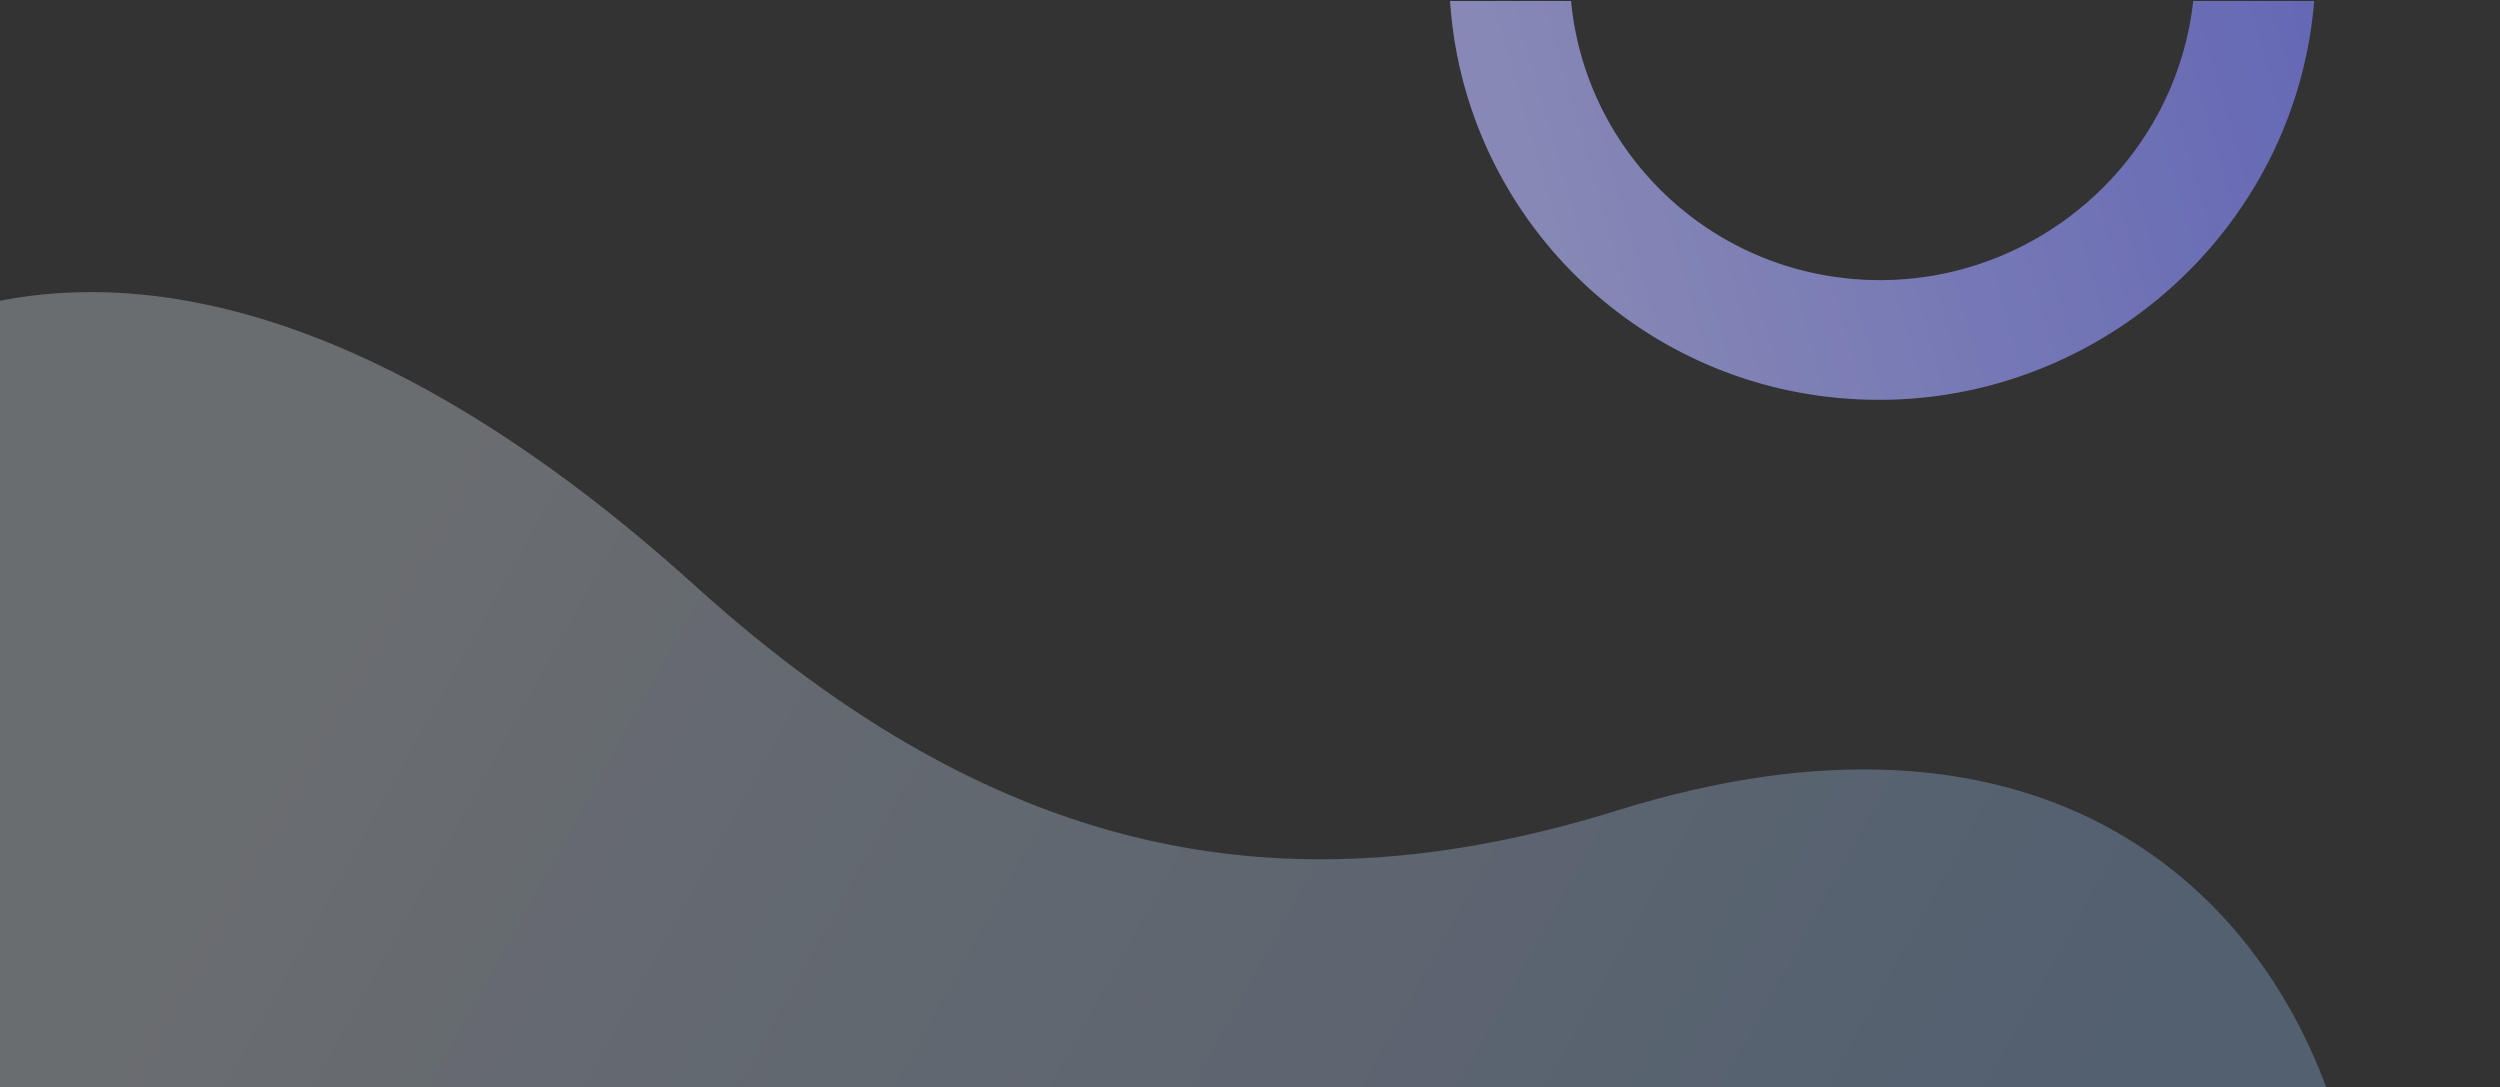
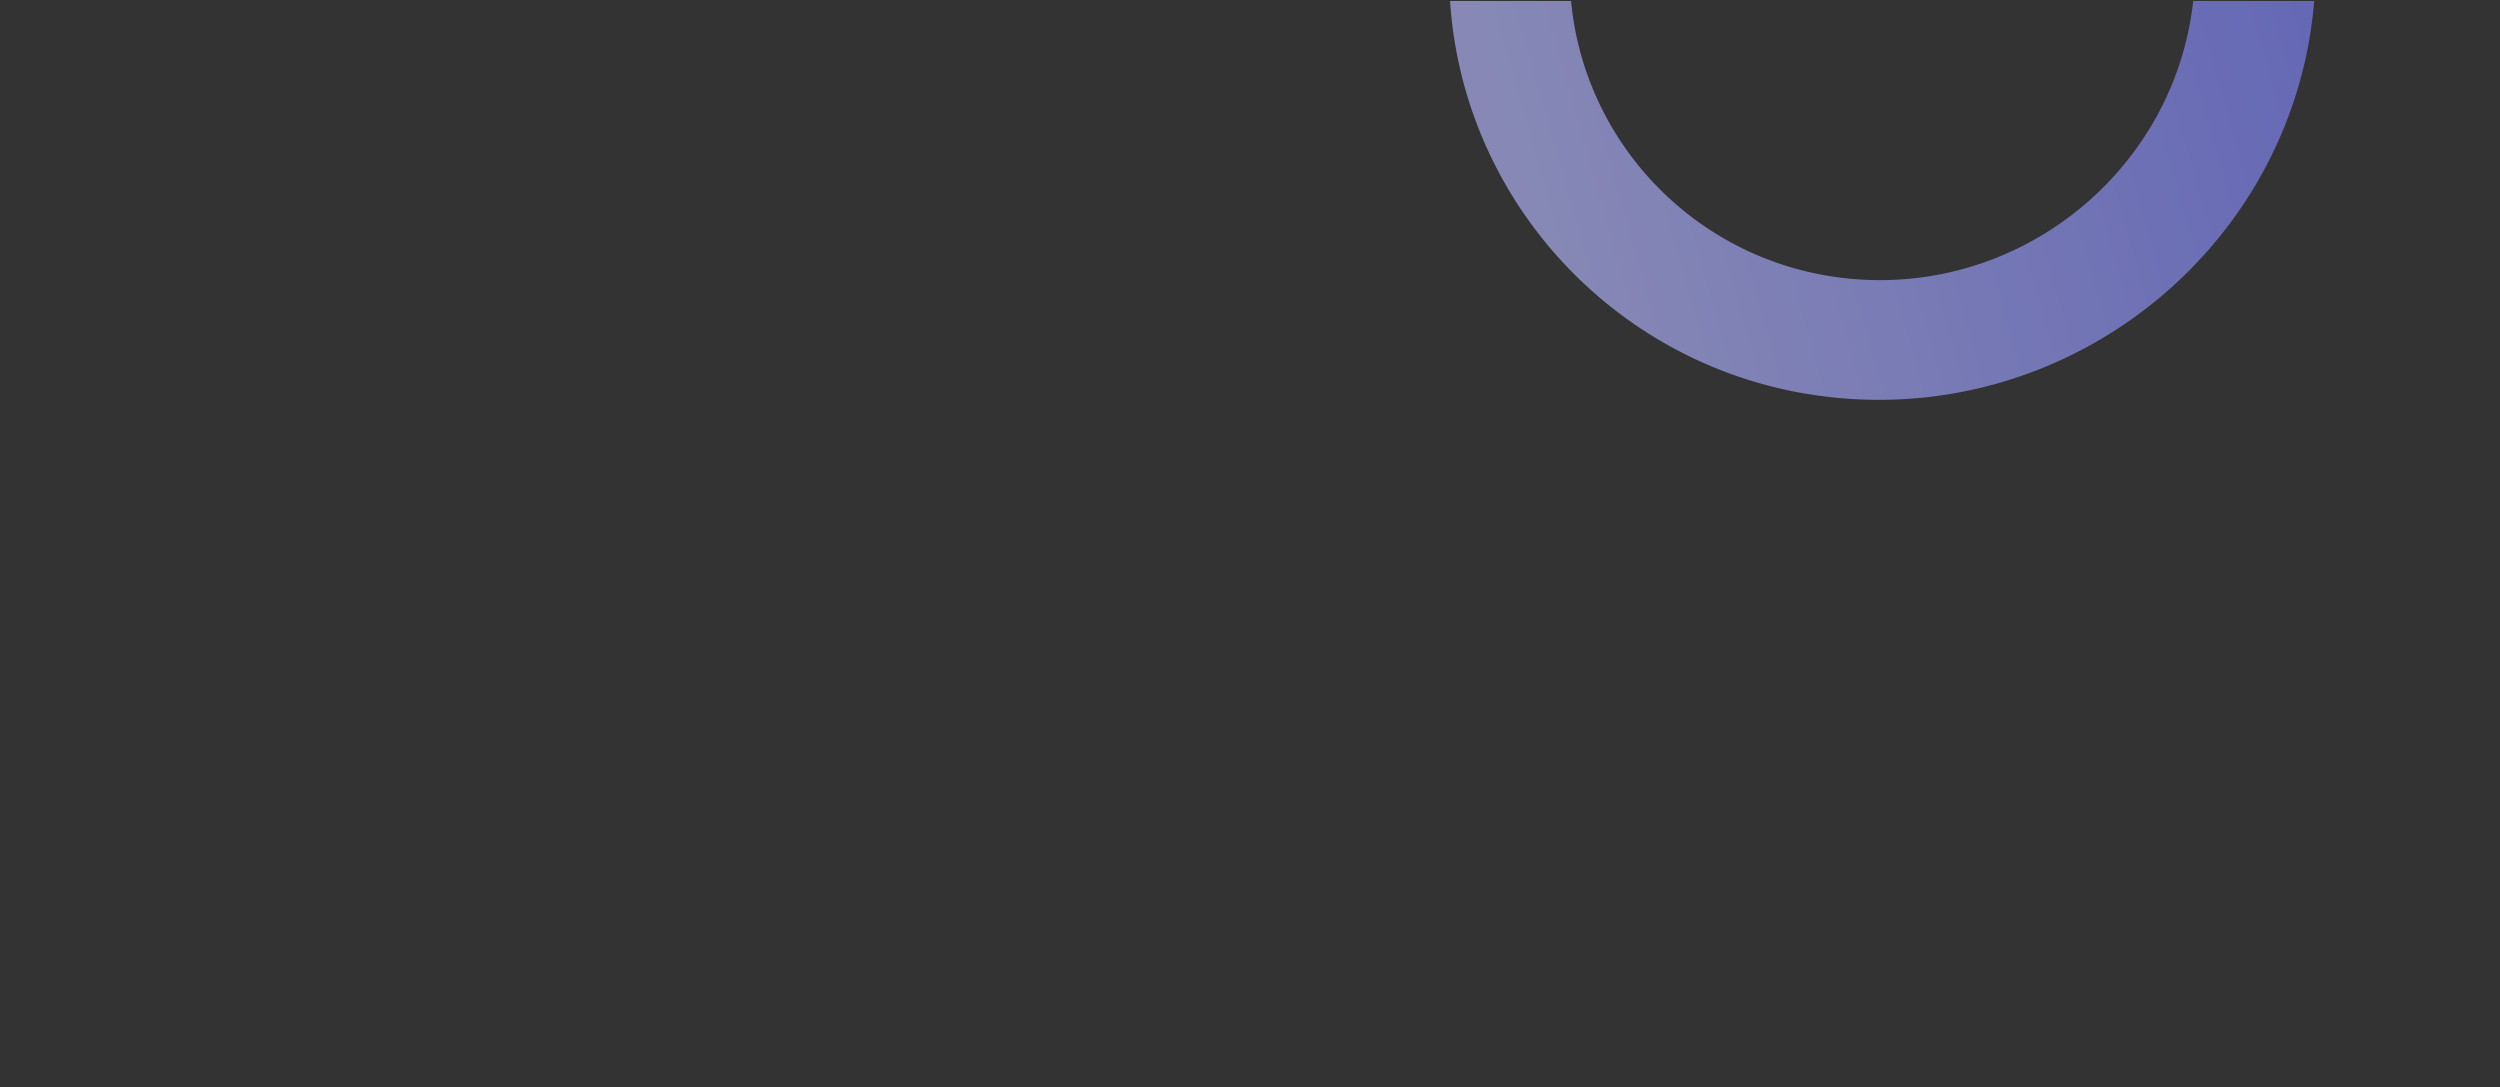
<svg xmlns="http://www.w3.org/2000/svg" id="Layer_1" data-name="Layer 1" viewBox="0 0 2025.42 881">
  <rect x="0" y="0" width="2025.42" height="881" fill="#333333" stroke="none" />
  <defs>
    <style>.cls-1{fill:none;}.cls-2{clip-path:url(#clip-path);}.cls-3{clip-path:url(#clip-path-2);}.cls-4,.cls-5{opacity:0.8;}.cls-5,.cls-6{isolation:isolate;}.cls-5{fill:url(#linear-gradient);}.cls-6{opacity:0.3;fill:url(#linear-gradient-2);}</style>
    <clipPath id="clip-path">
      <rect class="cls-1" y="0.09" width="2025.42" height="880.82" />
    </clipPath>
    <clipPath id="clip-path-2">
      <rect class="cls-1" x="-1787.29" y="0.82" width="5600" height="880" />
    </clipPath>
    <linearGradient id="linear-gradient" x1="1958.38" y1="926.67" x2="1236.88" y2="721.56" gradientTransform="matrix(1, 0, 0, -1, 0, 882)" gradientUnits="userSpaceOnUse">
      <stop offset="0" stop-color="#7a7fff" />
      <stop offset="1" stop-color="#b6b9ff" />
    </linearGradient>
    <linearGradient id="linear-gradient-2" x1="181.29" y1="181.04" x2="1424.27" y2="-508.79" gradientTransform="matrix(1, 0, 0, -1, 0, 882)" gradientUnits="userSpaceOnUse">
      <stop offset="0" stop-color="#e9f2fe" />
      <stop offset="1" stop-color="#9dc7fd" />
    </linearGradient>
  </defs>
  <g class="cls-2">
    <g class="cls-3">
      <g class="cls-4">
        <path class="cls-5" d="M1227.2-92.51A48.15,48.15,0,0,1,1272.4-41c-10.08,138.51,94.91,258.47,234.26,267.42s260.9-96.42,271.07-235c1.82-26.48,25-46.74,51.79-45.3.16,0,.26,0,.42,0a48.15,48.15,0,0,1,45.2,51.5c-14,191.91-182.46,337.87-375.5,325.59S1161,144.69,1175-47.22c1.82-26.47,25-46.74,51.79-45.3A.61.61,0,0,1,1227.2-92.51Z" />
      </g>
-       <path class="cls-6" d="M-70.69,1145.16C-355.49,714.51-291,379.79-102,279.79c183.93-97.35,417.79-28.93,665.26,194.88,251.95,227.86,486.38,263,747.51,181.78,332.77-103.54,518.74,51.94,580.57,243.67,92.35,286.16-243.56,876.55-630.83,997C976.05,1985.58,454.36,1939.27-70.69,1145.16Z" />
    </g>
  </g>
</svg>